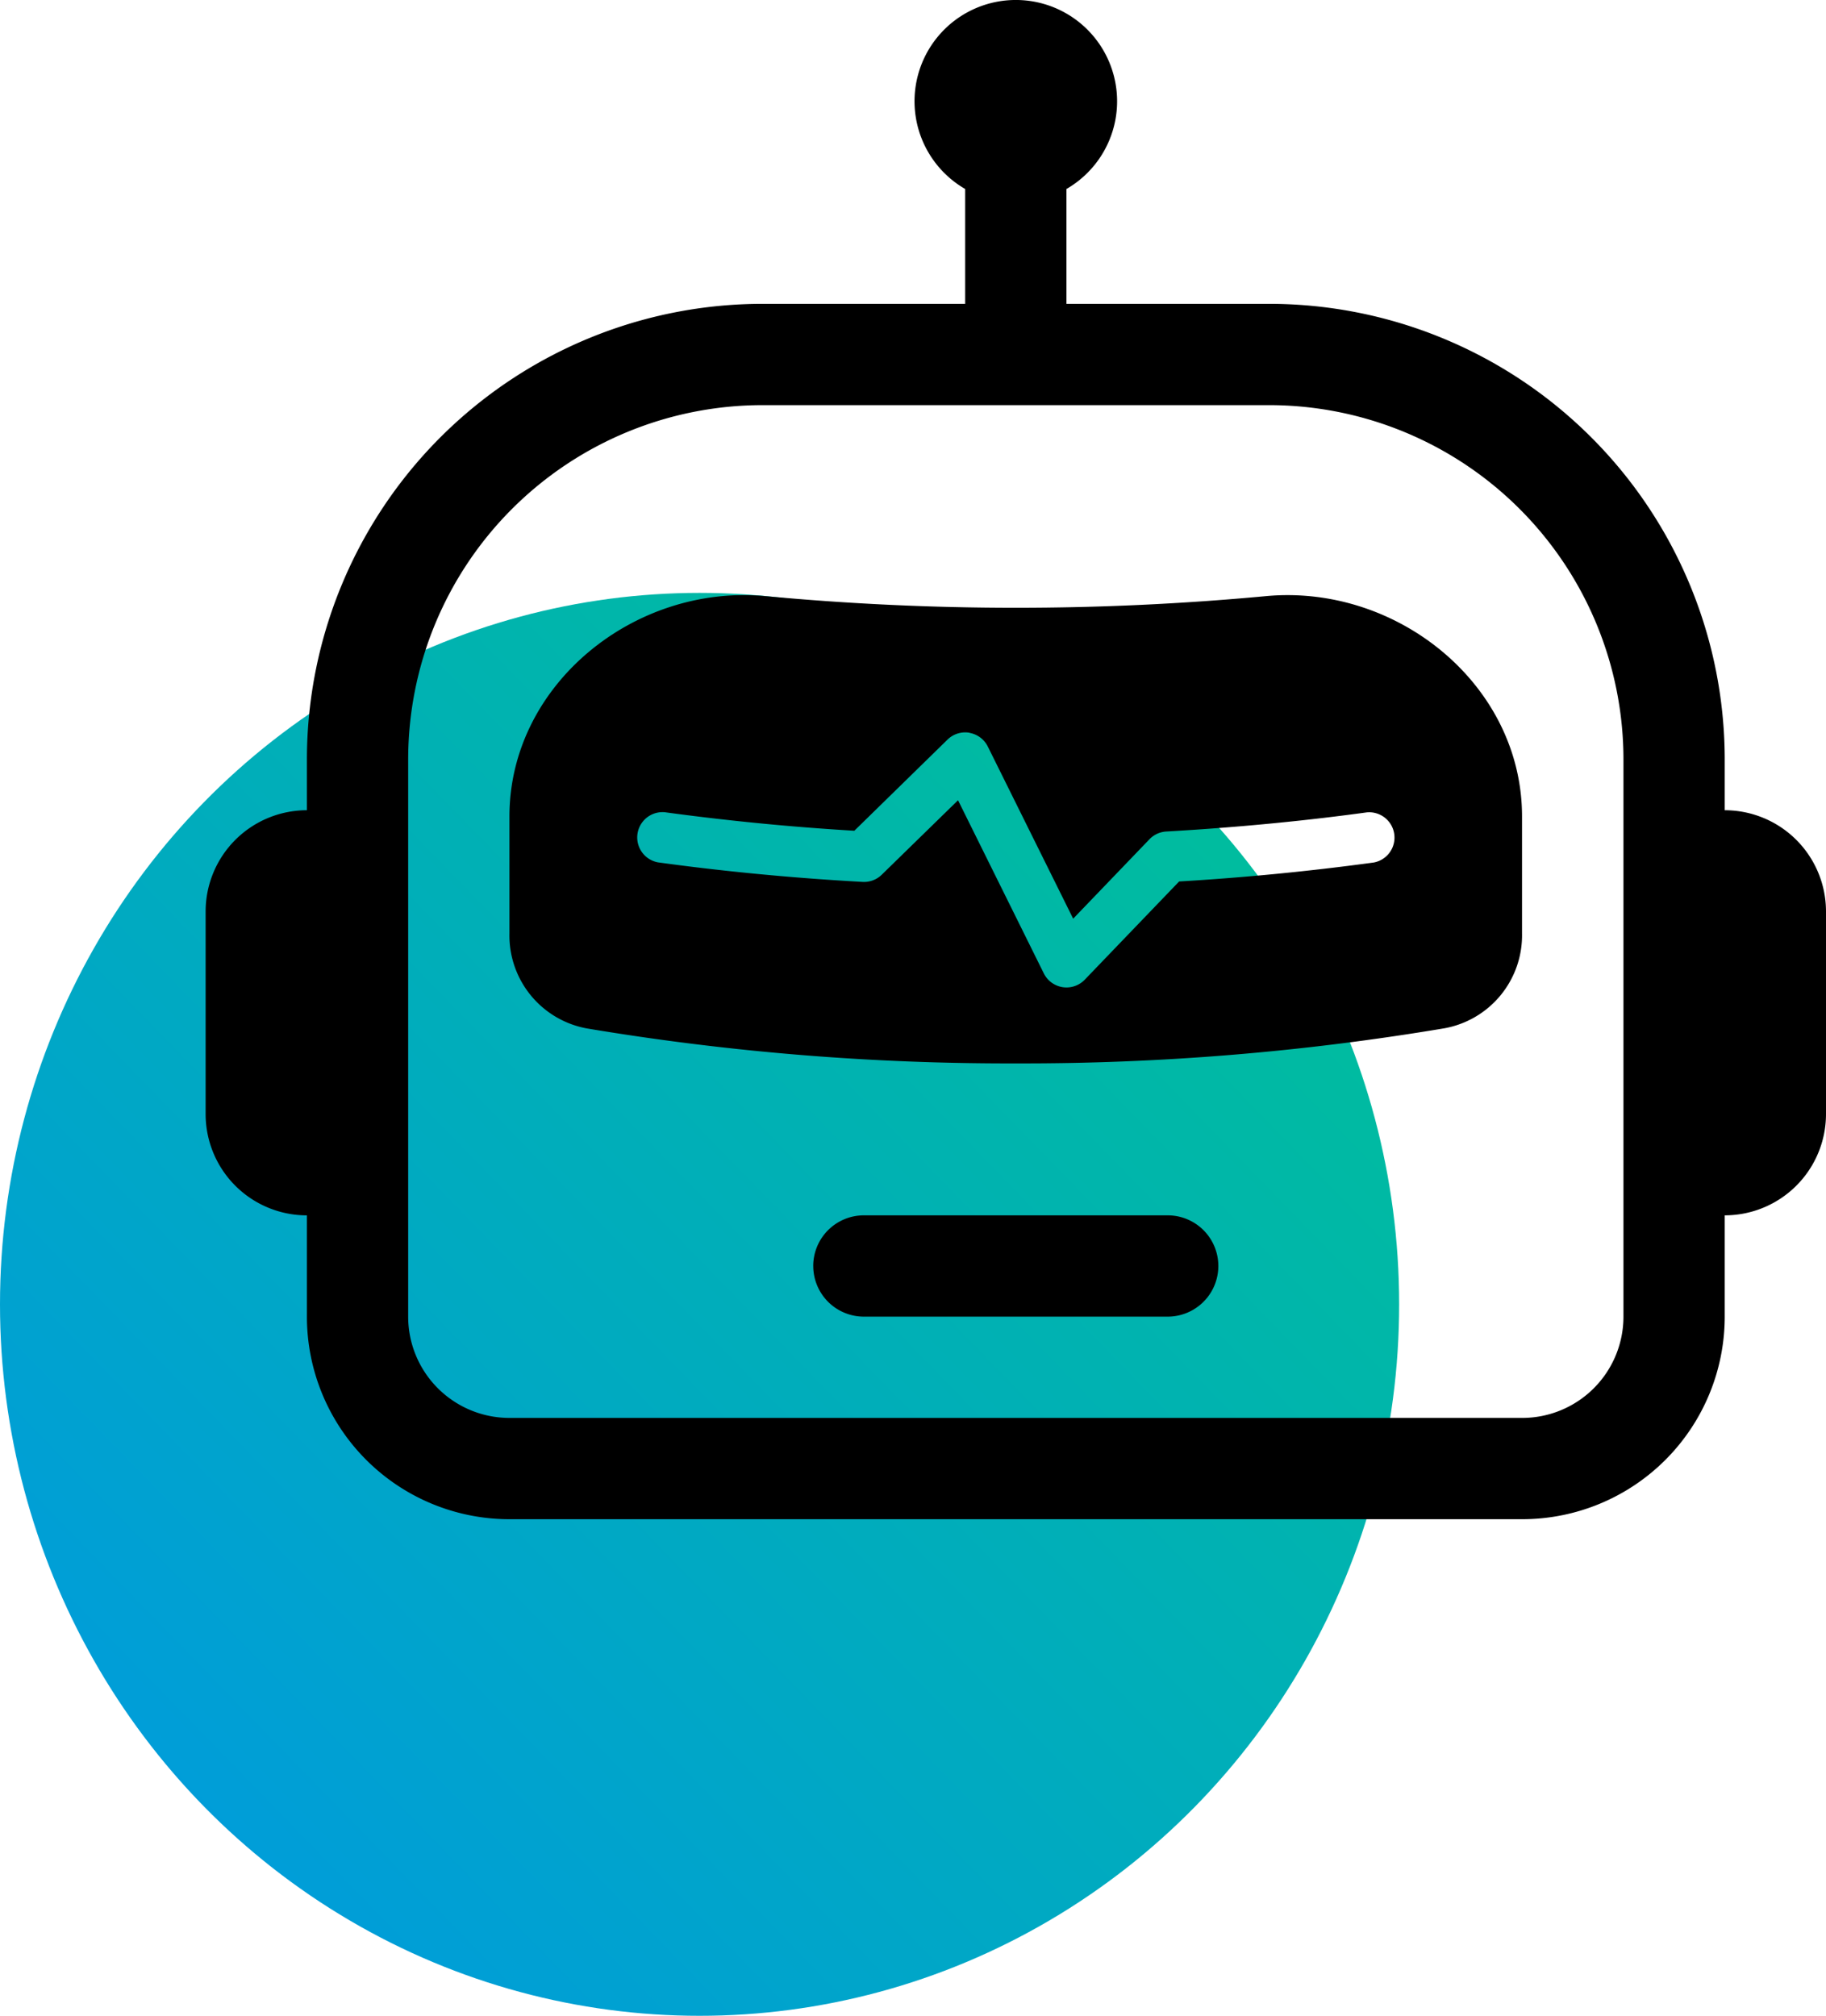
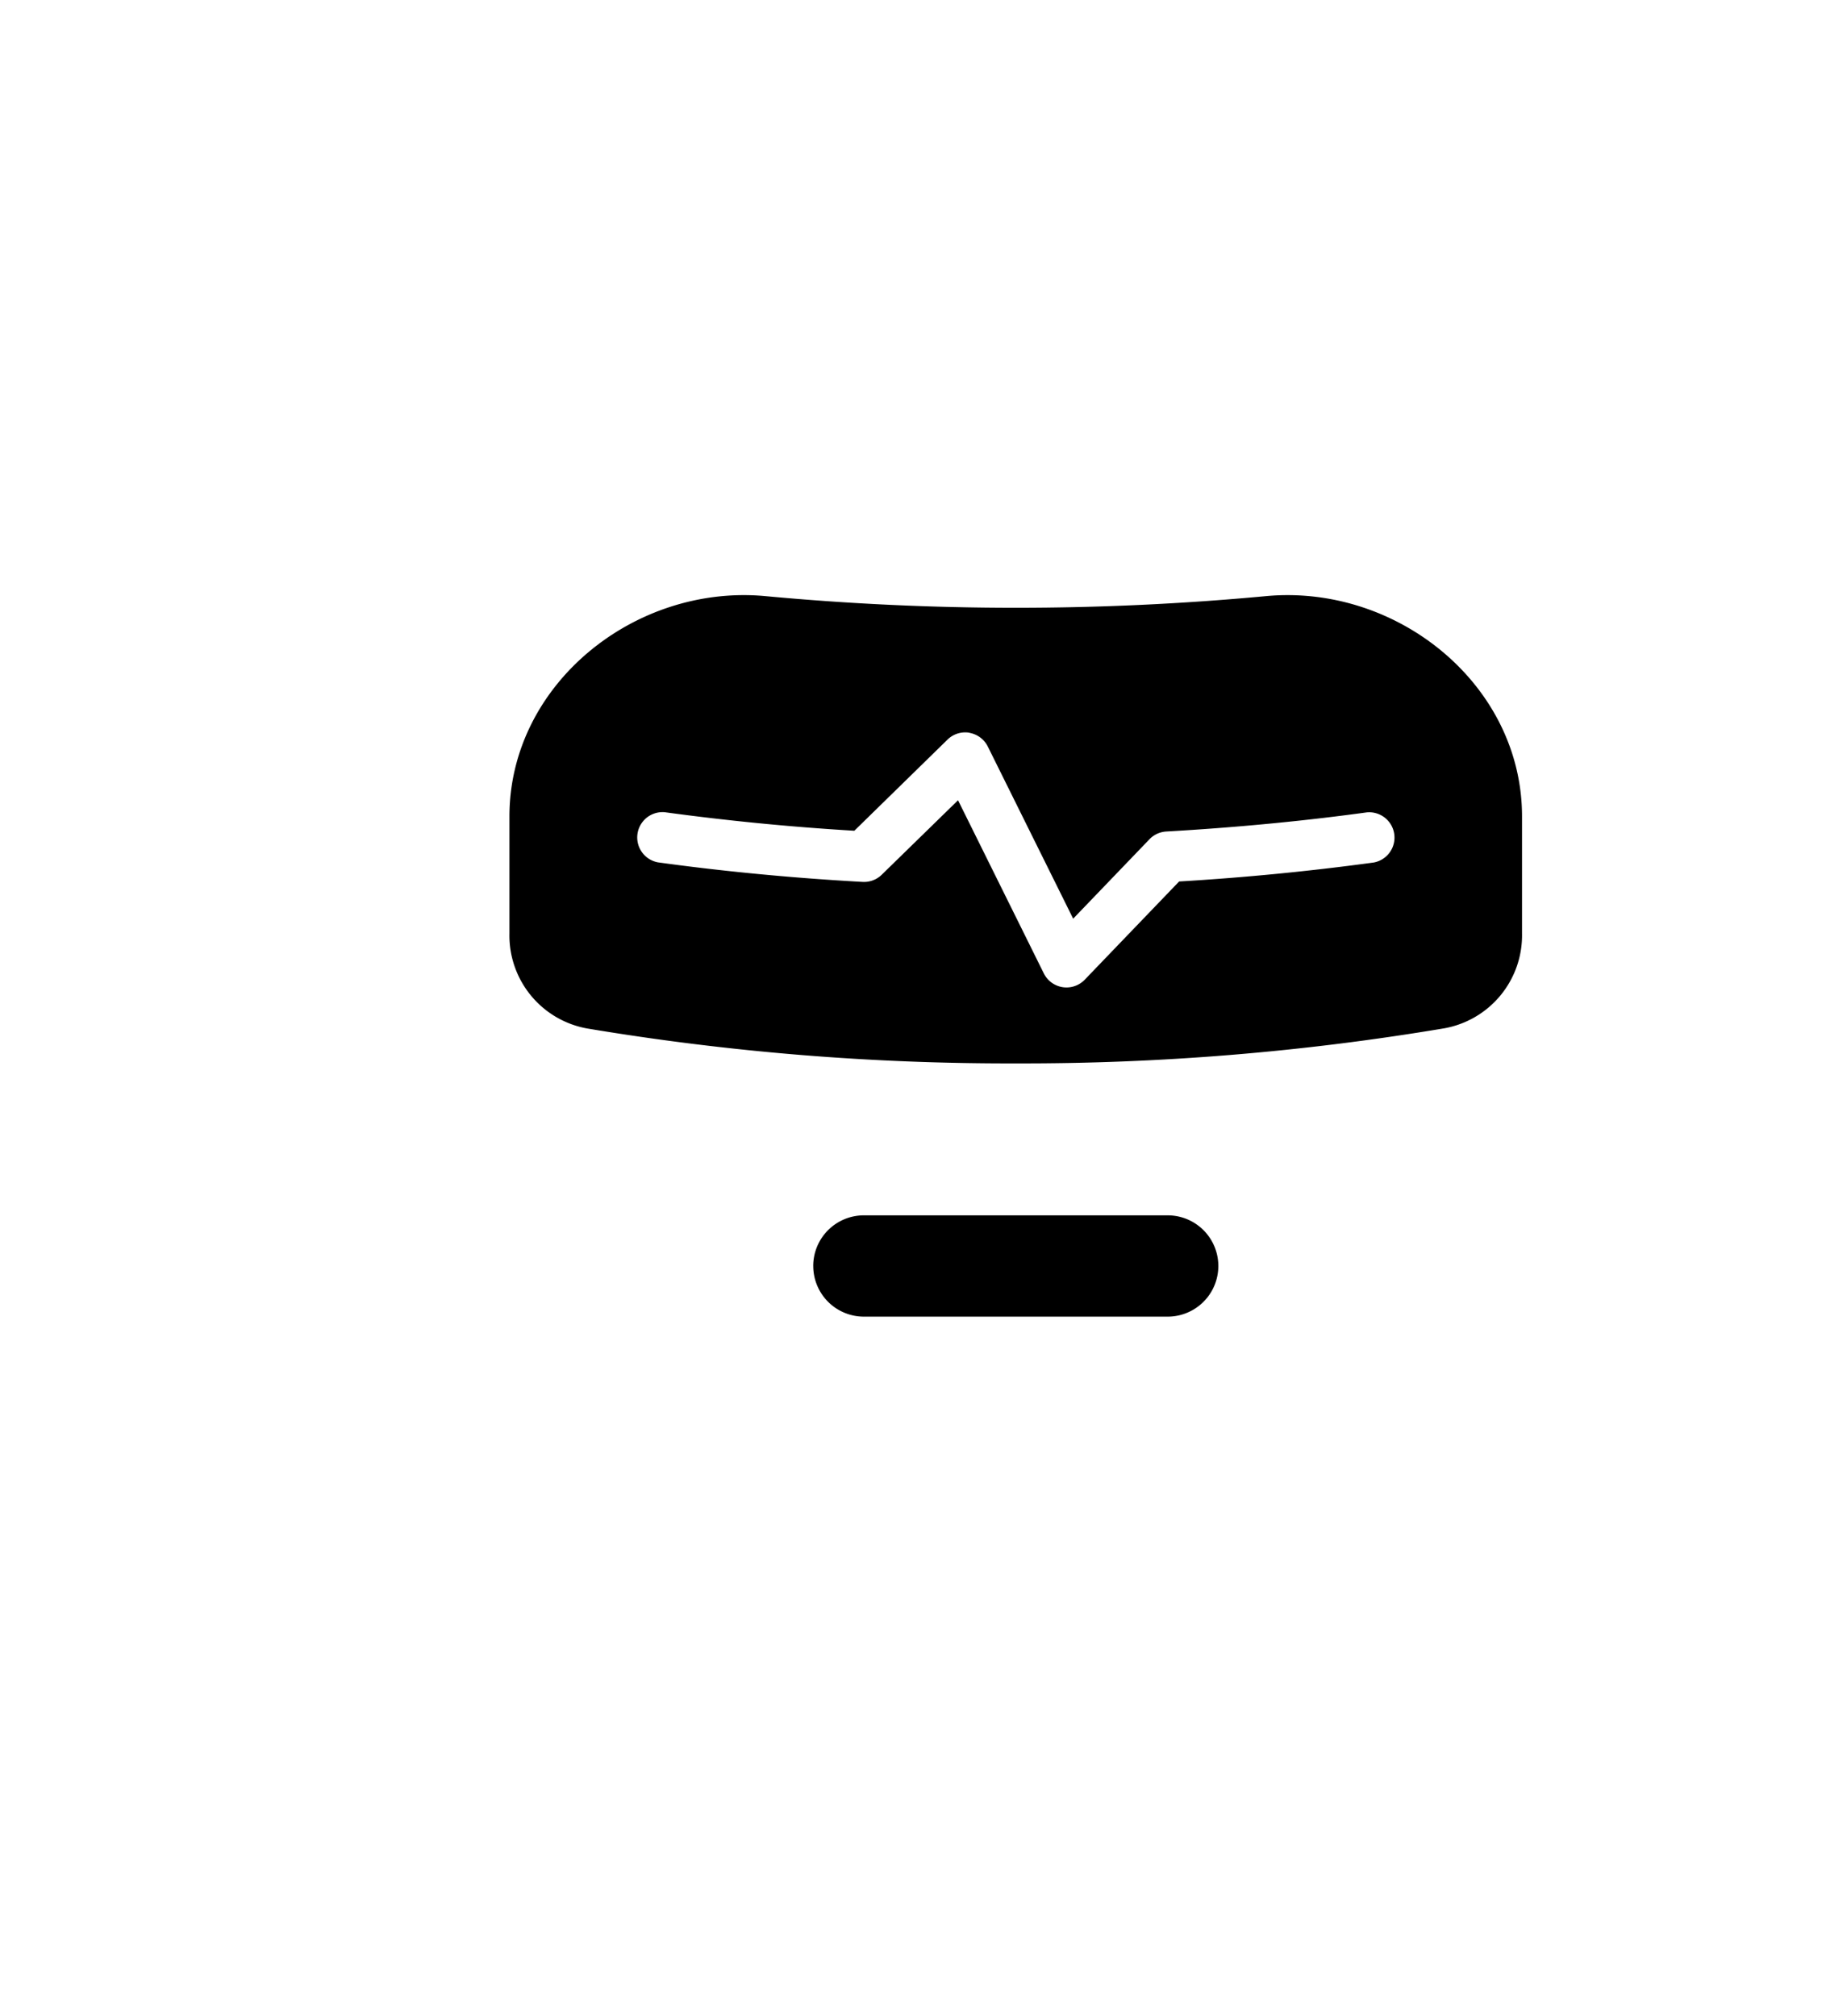
<svg xmlns="http://www.w3.org/2000/svg" width="77" height="85" viewBox="0 0 77 85">
  <defs>
    <linearGradient id="linear-gradient" x1="0.895" y1="0.105" x2="0.126" y2="0.853" gradientUnits="objectBoundingBox">
      <stop offset="0" stop-color="#00be9b" />
      <stop offset="1" stop-color="#009dd9" />
    </linearGradient>
  </defs>
  <g id="Group_22" data-name="Group 22" transform="translate(-1091 -642)">
-     <ellipse id="Ellipse_15" data-name="Ellipse 15" cx="29.5" cy="30" rx="29.5" ry="30" transform="translate(1091 667)" fill="url(#linear-gradient)" />
    <g id="icon-6" transform="translate(1099.671 642.001)">
      <g id="Group_282" data-name="Group 282" transform="translate(0 -0.001)">
        <path id="Path_801" data-name="Path 801" d="M21.811,45.916a2.135,2.135,0,0,1,2.135-2.135H36.758a2.135,2.135,0,1,1,0,4.271H23.947a2.135,2.135,0,0,1-2.135-2.135ZM9,26.963c0-5.56,5.271-9.809,10.8-9.292a113.512,113.512,0,0,0,21.1,0c5.533-.516,10.8,3.732,10.8,9.292V31.9a3.984,3.984,0,0,1-3.27,3.993,107.28,107.28,0,0,1-18.083,1.481A107.74,107.74,0,0,1,12.269,35.9,3.984,3.984,0,0,1,9,31.9Zm19.4-3.532a1.068,1.068,0,0,0-.927.29l-3.929,3.843q-4.008-.239-7.99-.781a1.068,1.068,0,0,0-.29,2.114c2.349.324,5.261.637,8.626.824a1.068,1.068,0,0,0,.807-.3l3.22-3.143,3.617,7.3a1.068,1.068,0,0,0,1.726.267l3.98-4.142q4.118-.244,8.207-.8a1.068,1.068,0,0,0-.29-2.114c-2.3.316-5.155.619-8.456.807a1.068,1.068,0,0,0-.709.324l-3.22,3.352-3.6-7.26a1.068,1.068,0,0,0-.777-.577Z" transform="translate(3.811 7.466)" />
-         <path id="Path_802" data-name="Path 802" d="M36.3,7.968a4.271,4.271,0,1,0-4.271,0v4.843H23.488A19.217,19.217,0,0,0,4.271,32.029v2.135A4.271,4.271,0,0,0,0,38.435v8.541a4.271,4.271,0,0,0,4.271,4.271v4.271a8.541,8.541,0,0,0,8.541,8.541H55.517a8.541,8.541,0,0,0,8.541-8.541V51.246a4.271,4.271,0,0,0,4.271-4.271V38.435a4.271,4.271,0,0,0-4.271-4.271V32.029A19.217,19.217,0,0,0,44.841,12.811H36.3Zm23.488,24.06V55.517a4.271,4.271,0,0,1-4.271,4.271H12.812a4.271,4.271,0,0,1-4.271-4.271V32.029A14.947,14.947,0,0,1,23.488,17.082H44.841A14.947,14.947,0,0,1,59.788,32.029Z" transform="translate(0 0.001)" />
      </g>
    </g>
  </g>
</svg>